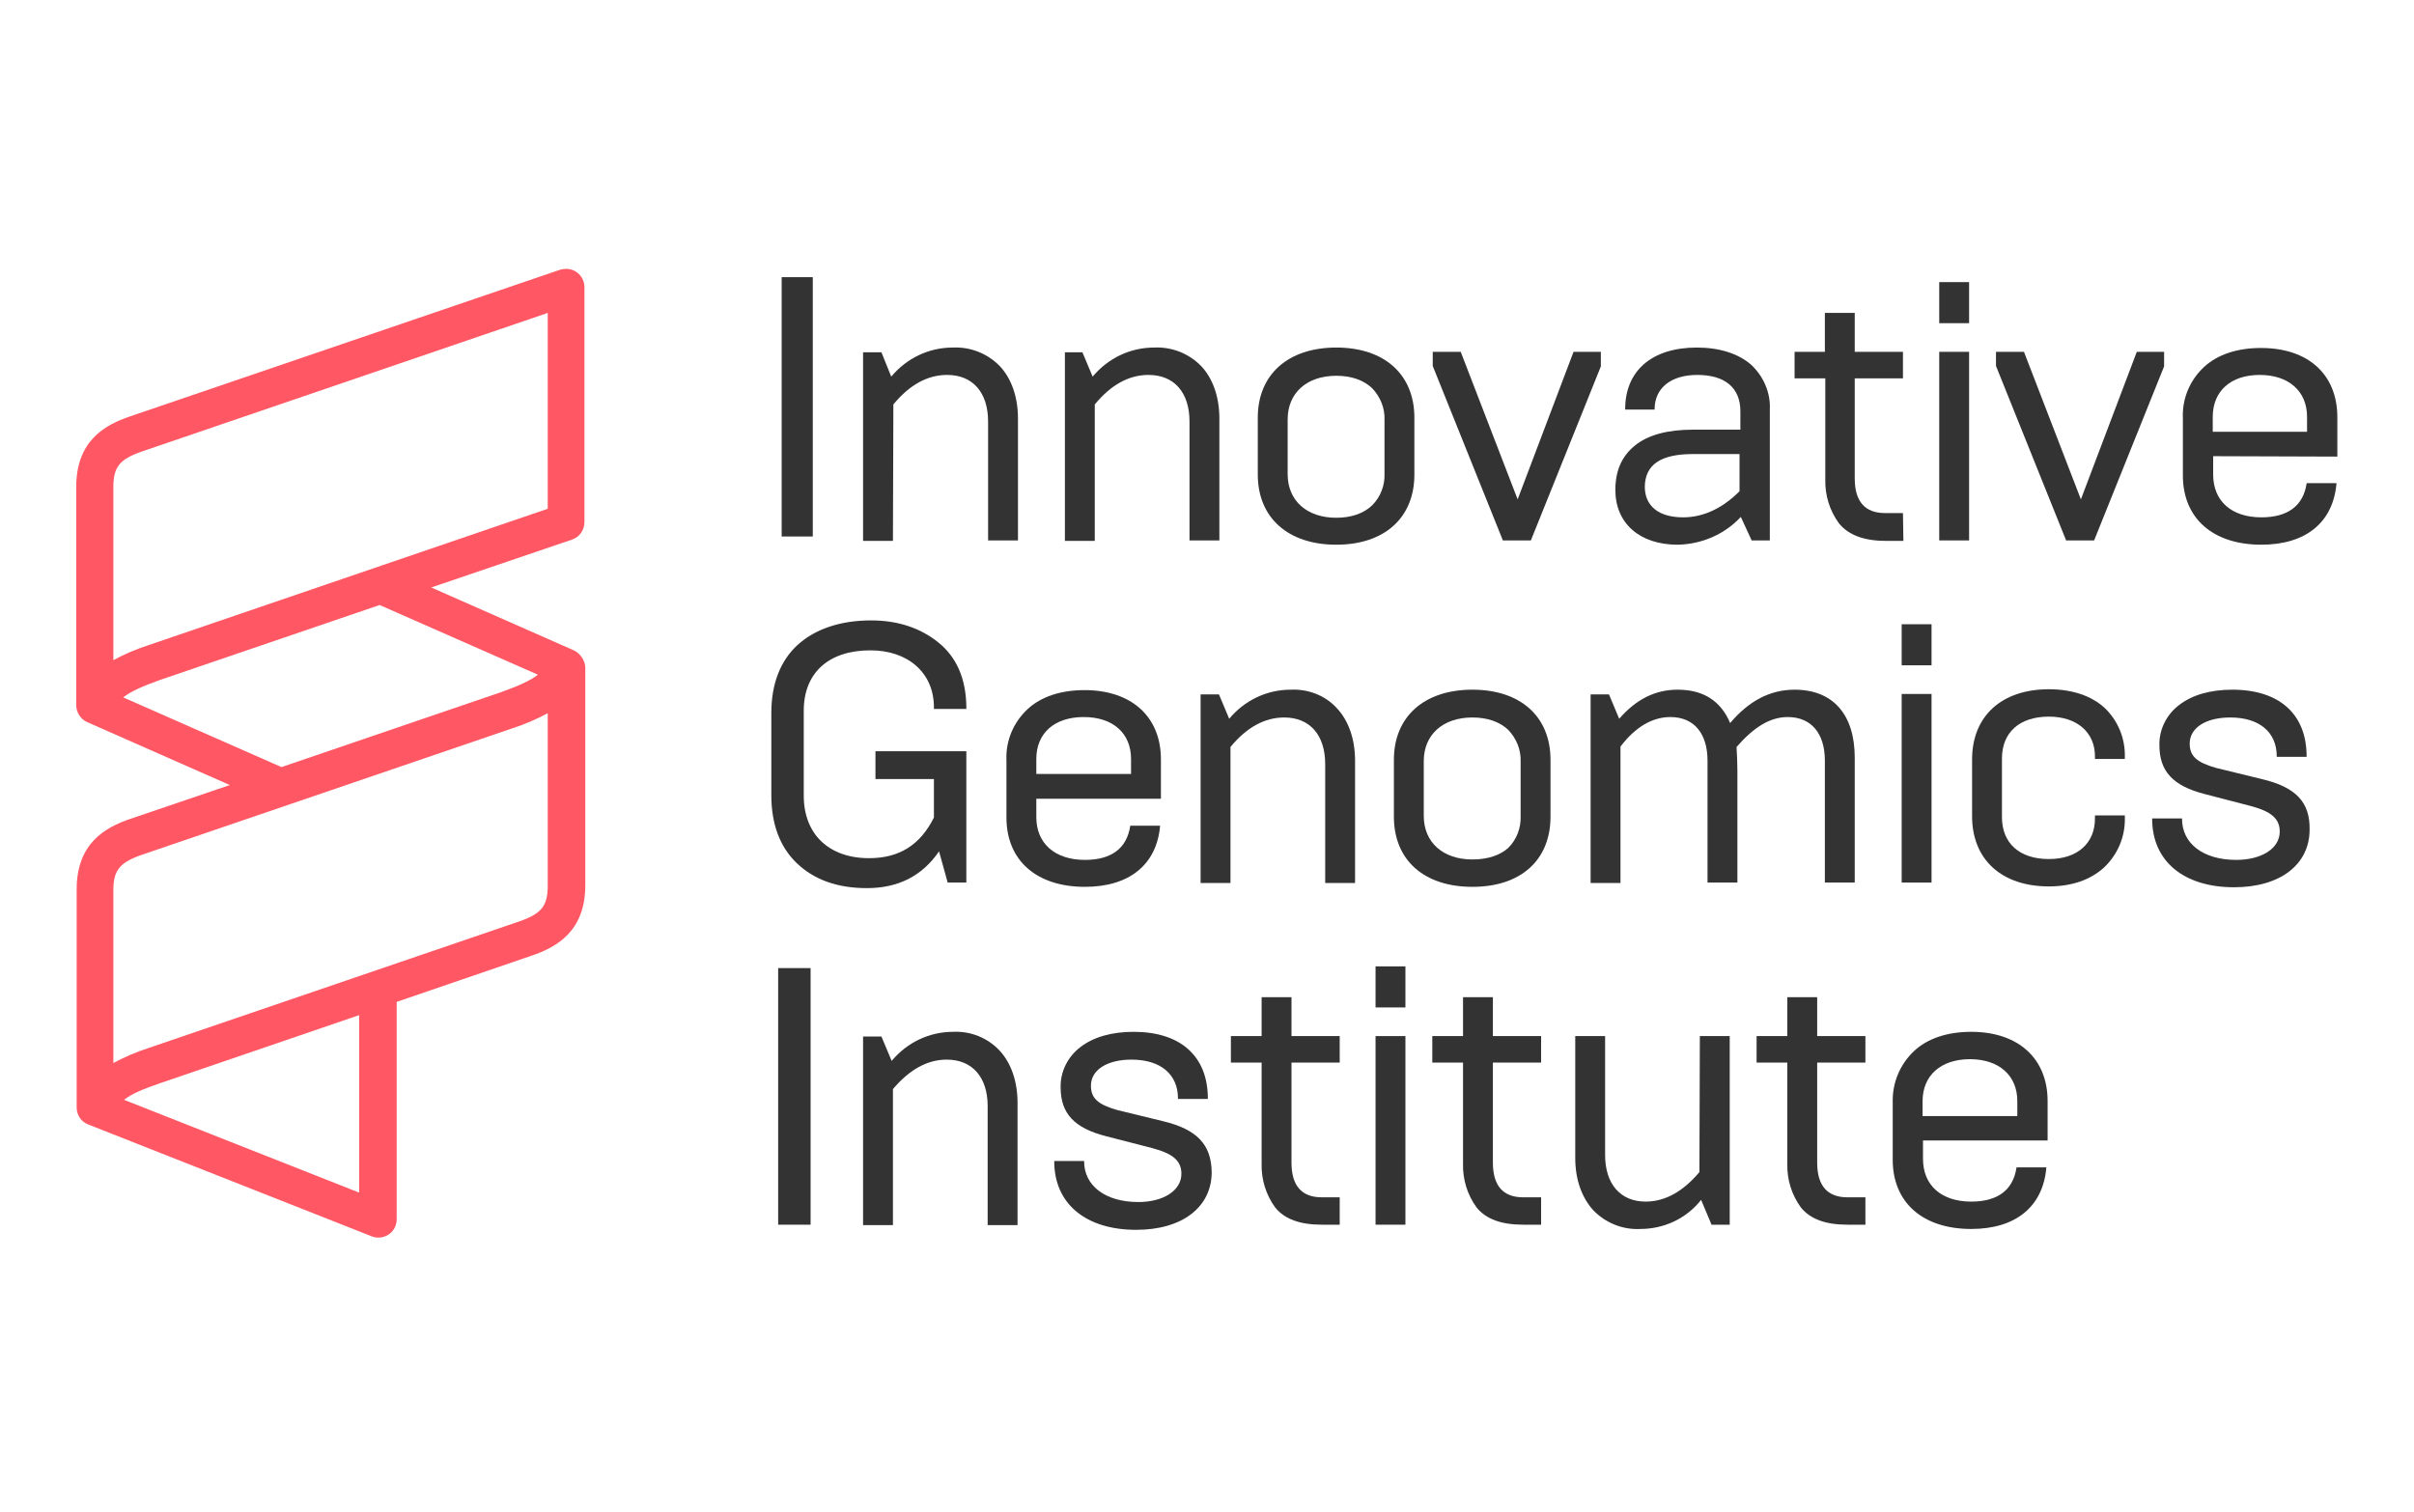
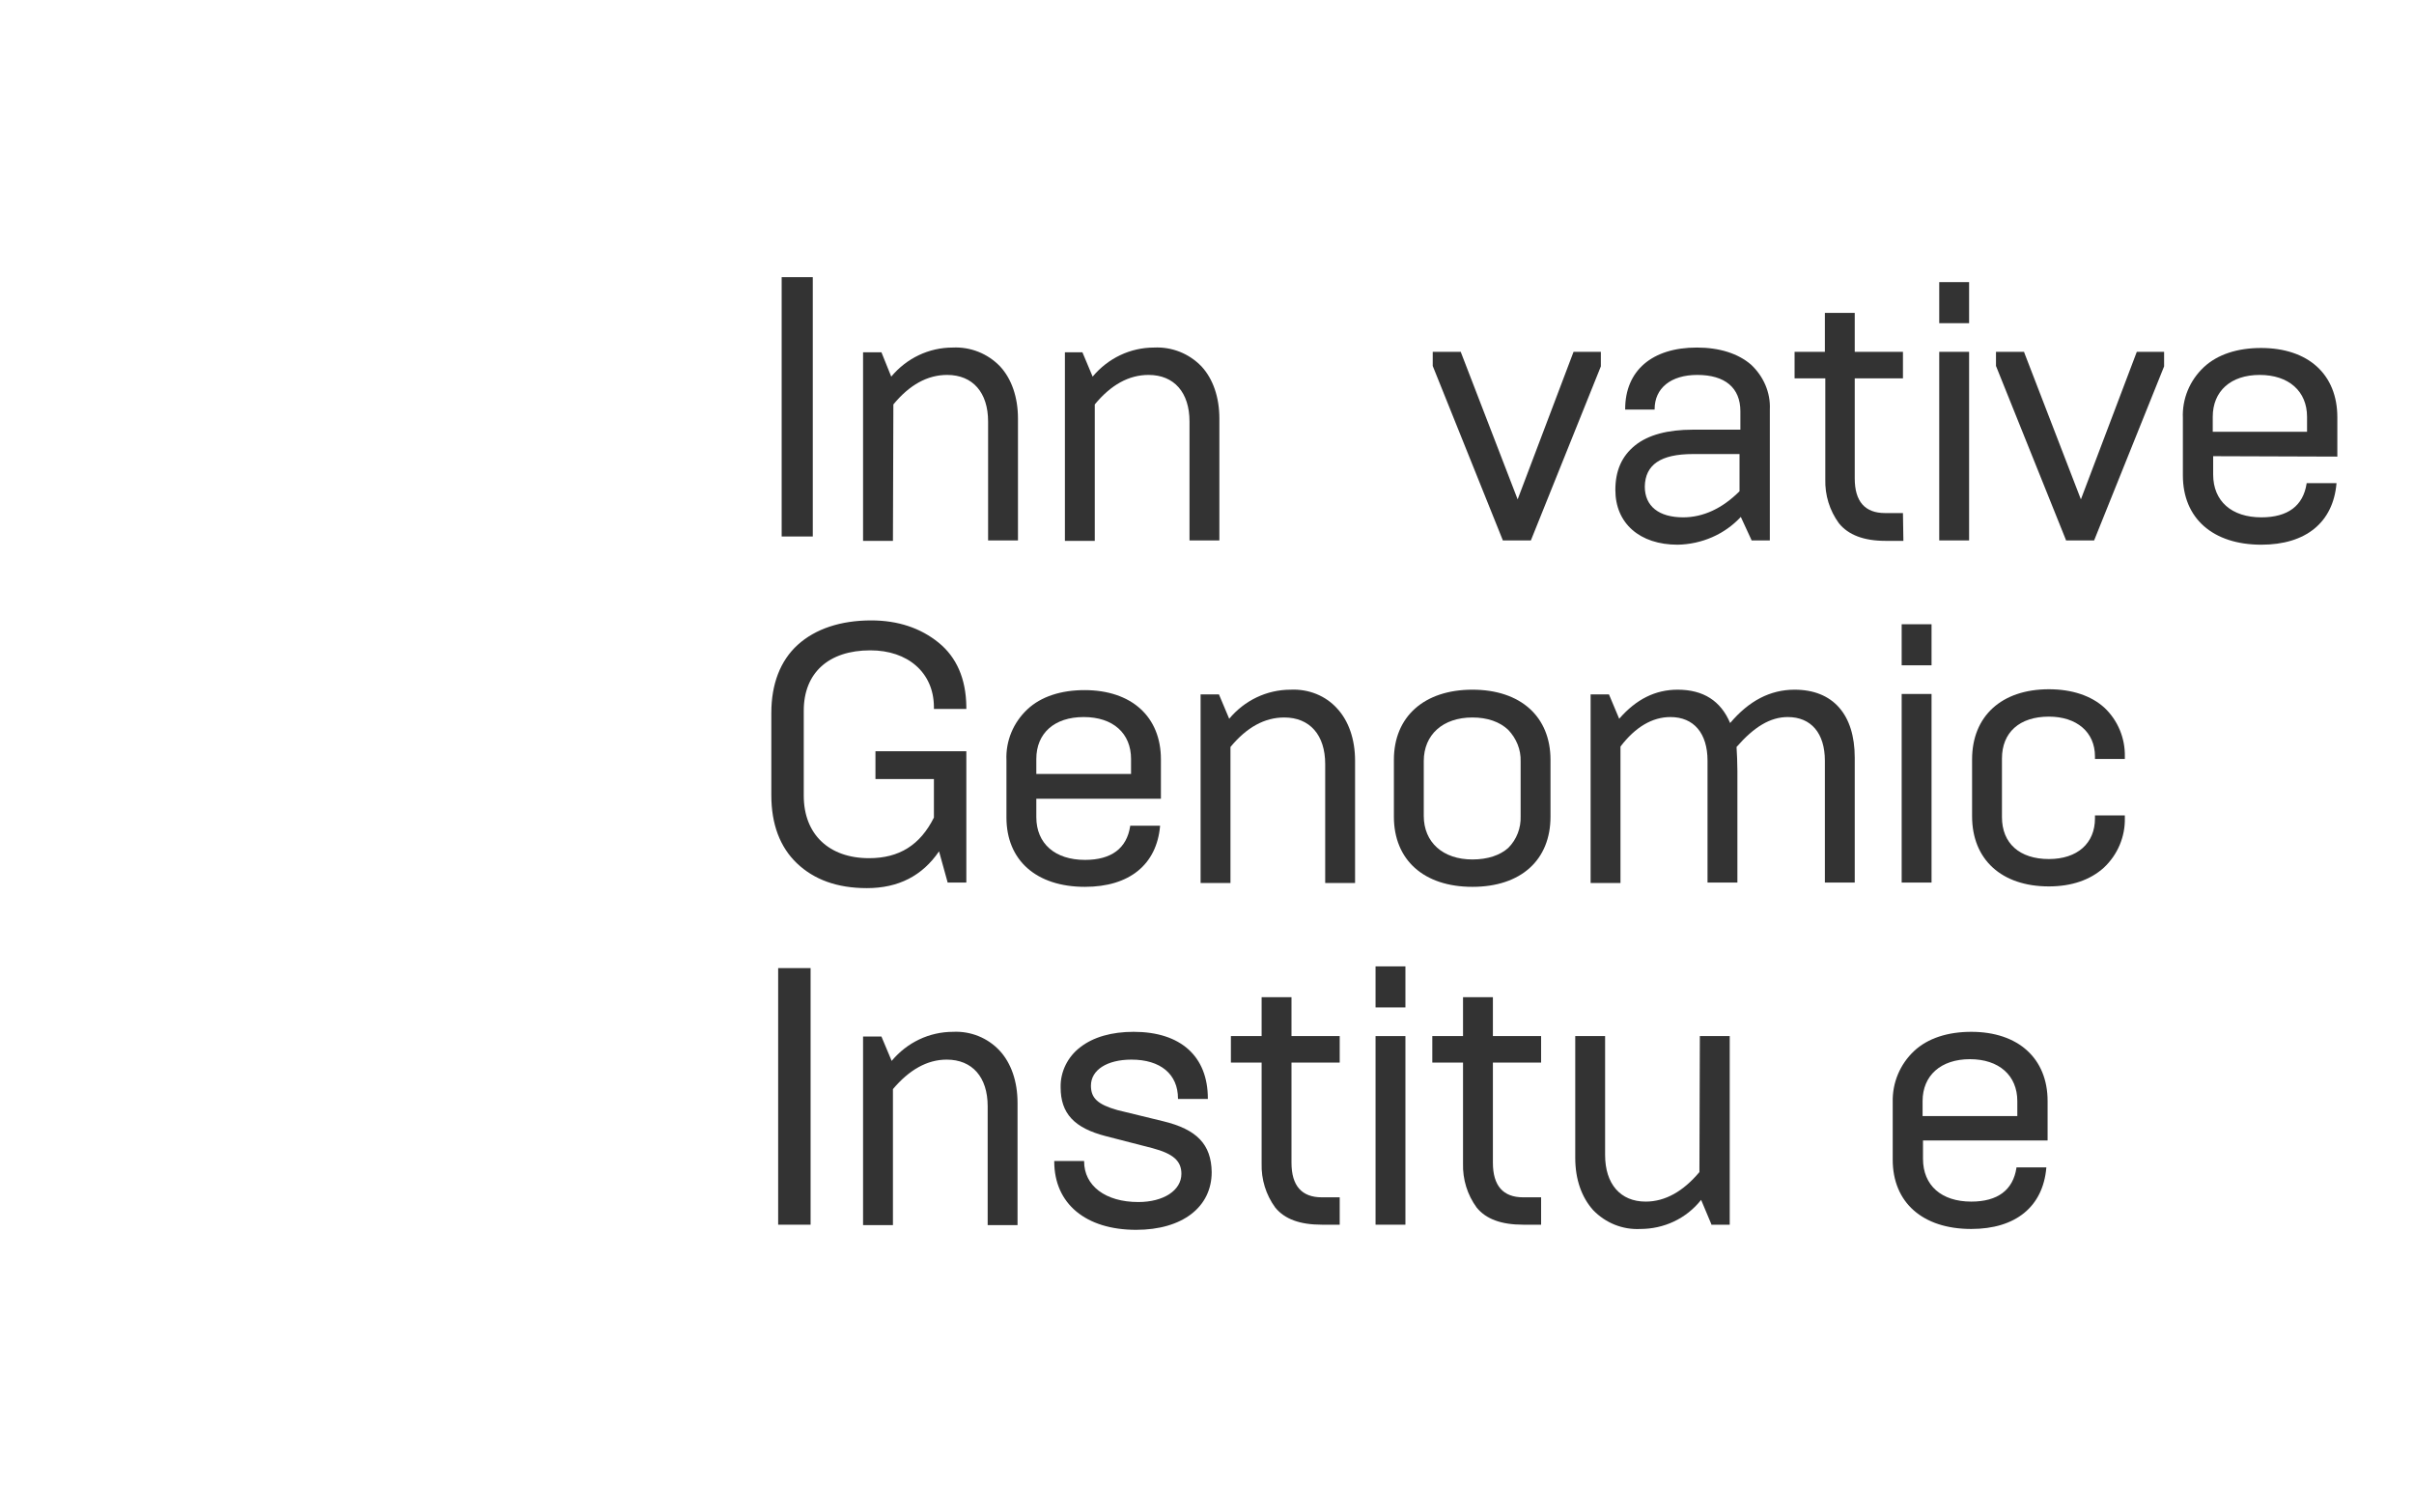
<svg xmlns="http://www.w3.org/2000/svg" width="190px" height="119px" viewBox="0 0 190 119">
  <title>logo_misuse_02</title>
  <desc>Created with Sketch Beta.</desc>
  <g id="Page-1" stroke="none" stroke-width="1" fill="none" fill-rule="evenodd">
    <g id="logo_misuse_02">
      <polygon id="Fill-1" fill="#333333" fill-rule="nonzero" points="61.523 42.229 63.972 42.229 63.972 21.817 61.523 21.817" />
      <g id="Group-39" transform="translate(6, 21)">
        <path d="M64.315,10.835 C65.591,9.286 67.002,8.512 68.547,8.512 C70.562,8.512 71.771,9.892 71.771,12.181 L71.771,21.539 L74.122,21.539 L74.122,11.945 C74.122,10.262 73.618,8.815 72.711,7.838 C71.737,6.829 70.394,6.29 68.983,6.357 C67.103,6.357 65.356,7.199 64.147,8.646 L63.375,6.728 L61.93,6.728 L61.93,21.573 L64.281,21.573 L64.315,10.835 Z" id="Fill-2" fill="#333333" fill-rule="nonzero" />
        <path d="M80.167,10.835 C81.443,9.286 82.854,8.512 84.399,8.512 C86.414,8.512 87.623,9.892 87.623,12.181 L87.623,21.539 L89.974,21.539 L89.974,11.945 C89.974,10.262 89.47,8.815 88.563,7.838 C87.589,6.829 86.246,6.29 84.835,6.357 C82.955,6.357 81.208,7.199 79.999,8.646 L79.193,6.728 L77.816,6.728 L77.816,21.573 L80.167,21.573 L80.167,10.835 Z" id="Fill-4" fill="#333333" fill-rule="nonzero" />
-         <path d="M102.971,16.288 C103.005,17.197 102.669,18.106 101.997,18.779 C101.326,19.419 100.351,19.755 99.176,19.755 C96.859,19.755 95.348,18.409 95.348,16.322 L95.348,12.013 C95.348,9.926 96.859,8.579 99.176,8.579 C100.351,8.579 101.326,8.916 101.997,9.555 C102.636,10.229 103.005,11.104 102.971,12.046 L102.971,16.288 Z M99.176,21.876 C102.971,21.876 105.322,19.755 105.322,16.355 L105.322,11.878 C105.322,8.478 102.971,6.357 99.176,6.357 C95.381,6.357 92.997,8.478 92.997,11.878 L92.997,16.355 C92.997,19.755 95.381,21.876 99.176,21.876 L99.176,21.876 Z" id="Fill-6" fill="#333333" fill-rule="nonzero" />
        <polygon id="Fill-8" fill="#333333" fill-rule="nonzero" points="112.274 21.54 114.491 21.54 119.999 7.839 119.999 6.694 117.85 6.694 113.45 18.308 108.983 6.728 108.983 6.694 106.767 6.694 106.767 7.805 112.274 21.506" />
        <path d="M127.253,14.74 L130.914,14.74 L130.914,17.668 C129.57,19.015 128.059,19.722 126.481,19.722 C124.566,19.722 123.458,18.846 123.458,17.298 C123.492,15.581 124.7,14.74 127.253,14.74 L127.253,14.74 Z M127.253,12.821 C125.272,12.821 123.727,13.225 122.685,14.066 C121.645,14.908 121.141,16.052 121.141,17.567 C121.141,20.193 123.055,21.876 126.044,21.876 C127.925,21.842 129.738,21.068 131.015,19.688 L131.854,21.506 L131.854,21.539 L133.299,21.539 L133.299,11.239 C133.366,9.892 132.795,8.613 131.821,7.704 C130.813,6.829 129.336,6.357 127.555,6.357 C124.029,6.357 121.913,8.175 121.913,11.205 L121.913,11.239 L124.231,11.239 L124.231,11.205 C124.231,9.555 125.507,8.512 127.589,8.512 C129.772,8.512 130.981,9.522 130.981,11.373 L130.981,12.821 L127.253,12.821 Z" id="Fill-10" fill="#333333" fill-rule="nonzero" />
        <path d="M143.777,19.385 L142.367,19.385 C140.788,19.385 139.982,18.476 139.982,16.658 L139.982,8.781 L143.777,8.781 L143.777,6.694 L139.982,6.694 L139.982,3.631 L137.631,3.631 L137.631,6.694 L135.247,6.694 L135.247,8.781 L137.665,8.781 L137.665,16.726 C137.631,17.971 138.001,19.183 138.739,20.193 C139.478,21.102 140.687,21.573 142.4,21.573 L143.811,21.573 L143.777,19.385 Z" id="Fill-12" fill="#333333" fill-rule="nonzero" />
        <polygon id="Clip-15" points="0 76.416 177.966 76.416 177.966 0.163 0 0.163" />
        <polygon id="Fill-14" fill="#333333" fill-rule="nonzero" points="146.632 21.539 148.983 21.539 148.983 6.694 146.632 6.694" />
        <polygon id="Fill-16" fill="#333333" fill-rule="nonzero" points="146.632 4.439 148.983 4.439 148.983 1.207 146.632 1.207" />
        <polygon id="Fill-17" fill="#333333" fill-rule="nonzero" points="156.606 21.54 158.823 21.54 164.331 7.839 164.331 6.694 162.182 6.694 157.782 18.308 153.315 6.728 153.315 6.694 151.099 6.694 151.099 7.805 156.606 21.506" />
        <path d="M171.854,8.512 C174.138,8.512 175.582,9.791 175.582,11.811 L175.582,12.989 L168.16,12.989 L168.16,11.811 C168.16,9.791 169.57,8.512 171.854,8.512 L171.854,8.512 Z M177.966,14.941 L177.966,11.844 C177.966,8.478 175.683,6.391 171.955,6.391 C170.108,6.391 168.529,6.896 167.454,7.906 C166.346,8.949 165.742,10.397 165.809,11.912 L165.809,16.423 C165.809,19.789 168.16,21.876 171.988,21.876 C175.481,21.876 177.631,20.126 177.899,17.062 L177.899,17.029 L175.548,17.029 L175.548,17.062 C175.28,18.813 174.071,19.722 171.988,19.722 C169.637,19.722 168.193,18.442 168.193,16.355 L168.193,14.908 L177.966,14.941 Z" id="Fill-18" fill="#333333" fill-rule="nonzero" />
        <path d="M62.233,48.908 C64.718,48.908 66.599,47.932 67.909,46.013 L68.58,48.436 L68.58,48.47 L70.058,48.47 L70.058,38.135 L62.905,38.135 L62.905,40.324 L67.506,40.324 L67.506,43.353 C66.431,45.508 64.785,46.551 62.401,46.551 C59.244,46.551 57.262,44.666 57.262,41.636 L57.262,34.937 C57.262,31.975 59.21,30.191 62.502,30.191 C65.457,30.191 67.472,31.941 67.506,34.601 L67.506,34.803 L70.058,34.803 L70.058,34.601 C70.025,32.413 69.286,30.73 67.875,29.585 C66.465,28.44 64.685,27.835 62.569,27.835 C60.151,27.835 58.169,28.508 56.792,29.753 C55.415,30.999 54.71,32.85 54.71,35.106 L54.71,41.603 C54.71,43.858 55.382,45.676 56.725,46.955 C58.068,48.234 59.882,48.908 62.233,48.908" id="Fill-19" fill="#333333" fill-rule="nonzero" />
        <path d="M83.022,39.92 L75.566,39.92 L75.566,38.741 C75.566,36.722 76.977,35.442 79.294,35.442 C81.611,35.442 83.022,36.722 83.022,38.741 L83.022,39.92 Z M85.306,44.026 L85.306,43.993 L82.955,43.993 L82.955,44.026 C82.686,45.777 81.477,46.686 79.395,46.686 C77.044,46.686 75.566,45.407 75.566,43.32 L75.566,41.872 L85.373,41.872 L85.373,38.775 C85.373,35.409 83.055,33.322 79.361,33.322 C77.514,33.322 75.935,33.827 74.861,34.836 C73.752,35.88 73.148,37.328 73.215,38.842 L73.215,43.353 C73.215,46.72 75.566,48.807 79.395,48.807 C82.888,48.807 85.037,47.056 85.306,44.026 L85.306,44.026 Z" id="Fill-20" fill="#333333" fill-rule="nonzero" />
        <path d="M95.583,33.288 C93.702,33.288 91.955,34.13 90.747,35.577 L89.94,33.658 L88.496,33.658 L88.496,48.504 L90.847,48.504 L90.847,37.799 C92.123,36.25 93.534,35.476 95.079,35.476 C97.094,35.476 98.303,36.856 98.303,39.145 L98.303,48.504 L100.654,48.504 L100.654,38.876 C100.654,37.193 100.15,35.745 99.243,34.769 C98.336,33.759 96.993,33.221 95.583,33.288" id="Fill-21" fill="#333333" fill-rule="nonzero" />
        <path d="M109.89,46.652 C107.572,46.652 106.061,45.306 106.061,43.219 L106.061,38.91 C106.061,36.823 107.572,35.476 109.89,35.476 C111.065,35.476 112.039,35.813 112.711,36.452 C113.349,37.126 113.718,38.001 113.685,38.944 L113.685,43.252 C113.718,44.161 113.383,45.07 112.711,45.743 C112.073,46.316 111.099,46.652 109.89,46.652 M109.89,33.288 C106.095,33.288 103.71,35.409 103.71,38.809 L103.71,43.286 C103.71,46.686 106.061,48.807 109.89,48.807 C113.718,48.807 116.036,46.686 116.036,43.286 L116.036,38.809 C116.036,35.409 113.685,33.288 109.89,33.288" id="Fill-22" fill="#333333" fill-rule="nonzero" />
        <path d="M134.709,35.442 C136.556,35.442 137.631,36.722 137.631,38.876 L137.631,48.47 L139.982,48.47 L139.982,38.64 C139.982,35.24 138.269,33.288 135.247,33.288 C133.332,33.288 131.653,34.163 130.175,35.914 C129.436,34.163 128.059,33.288 126.044,33.288 C124.298,33.288 122.787,34.029 121.443,35.577 L120.637,33.658 L119.193,33.658 L119.193,48.504 L121.544,48.504 L121.544,37.765 C122.719,36.217 124.063,35.442 125.473,35.442 C127.321,35.442 128.395,36.722 128.395,38.876 L128.395,48.47 L130.746,48.47 L130.746,39.684 C130.746,39.011 130.713,38.371 130.679,37.799 C132.056,36.217 133.332,35.442 134.709,35.442" id="Fill-23" fill="#333333" fill-rule="nonzero" />
        <polygon id="Fill-24" fill="#333333" fill-rule="nonzero" points="143.676 31.369 146.027 31.369 146.027 28.137 143.676 28.137" />
        <polygon id="Fill-25" fill="#333333" fill-rule="nonzero" points="143.676 48.47 146.027 48.47 146.027 33.625 143.676 33.625" />
        <path d="M159.629,34.702 C158.588,33.759 157.076,33.254 155.263,33.254 C151.535,33.254 149.218,35.375 149.218,38.775 L149.218,43.252 C149.218,46.652 151.535,48.773 155.263,48.773 C157.043,48.773 158.521,48.268 159.595,47.292 C160.67,46.282 161.275,44.868 161.241,43.387 L161.241,43.185 L158.89,43.185 L158.89,43.421 C158.89,45.373 157.513,46.619 155.263,46.619 C152.946,46.619 151.569,45.373 151.569,43.32 L151.569,38.708 C151.569,36.654 152.946,35.409 155.263,35.409 C157.446,35.409 158.89,36.621 158.89,38.539 L158.89,38.741 L161.241,38.741 L161.241,38.573 C161.275,37.126 160.704,35.712 159.629,34.702" id="Fill-26" fill="#333333" fill-rule="nonzero" />
-         <path d="M172.022,40.324 L168.428,39.448 C166.883,39.011 166.346,38.506 166.346,37.53 C166.346,36.284 167.622,35.476 169.537,35.476 C171.82,35.476 173.197,36.621 173.197,38.539 L173.197,38.573 L175.548,38.573 L175.548,38.539 C175.548,35.207 173.399,33.288 169.705,33.288 C167.992,33.288 166.548,33.692 165.506,34.5 C164.532,35.24 163.928,36.419 163.962,37.664 C163.962,39.718 165.036,40.862 167.522,41.502 L171.149,42.444 C172.794,42.882 173.432,43.454 173.432,44.464 C173.432,45.777 172.022,46.686 170.007,46.686 C167.421,46.686 165.742,45.407 165.742,43.454 L165.742,43.421 L163.391,43.421 L163.391,43.454 C163.391,46.787 165.876,48.84 169.839,48.84 C173.466,48.84 175.783,47.056 175.783,44.296 C175.817,42.141 174.709,40.963 172.022,40.324" id="Fill-27" fill="#333333" fill-rule="nonzero" />
        <polygon id="Fill-28" fill="#333333" fill-rule="nonzero" points="55.247 75.401 57.8 75.401 57.8 55.203 55.247 55.203" />
        <path d="M69.017,60.219 C67.136,60.219 65.39,61.06 64.181,62.508 L63.375,60.589 L61.93,60.589 L61.93,75.434 L64.281,75.434 L64.281,64.729 C65.558,63.215 66.968,62.407 68.513,62.407 C70.528,62.407 71.737,63.787 71.737,66.076 L71.737,75.434 L74.088,75.434 L74.088,65.807 C74.088,64.124 73.584,62.676 72.678,61.7 C71.737,60.69 70.394,60.152 69.017,60.219" id="Fill-29" fill="#333333" fill-rule="nonzero" />
        <path d="M85.541,67.254 L81.947,66.379 C80.402,65.941 79.865,65.436 79.865,64.46 C79.865,63.215 81.141,62.407 83.055,62.407 C85.339,62.407 86.716,63.551 86.716,65.47 L86.716,65.504 L89.067,65.504 L89.067,65.47 C89.067,62.137 86.918,60.219 83.223,60.219 C81.511,60.219 80.066,60.623 79.025,61.43 C78.051,62.171 77.447,63.349 77.48,64.595 C77.48,66.648 78.555,67.793 81.04,68.432 L84.701,69.375 C86.347,69.813 86.985,70.385 86.985,71.395 C86.985,72.708 85.574,73.617 83.593,73.617 C81.007,73.617 79.328,72.337 79.328,70.419 L79.328,70.385 L76.977,70.385 L76.977,70.419 C76.977,73.751 79.462,75.805 83.425,75.805 C87.052,75.805 89.369,74.021 89.369,71.26 C89.336,69.072 88.194,67.894 85.541,67.254" id="Fill-30" fill="#333333" fill-rule="nonzero" />
        <path d="M95.65,57.492 L93.299,57.492 L93.299,60.555 L90.881,60.555 L90.881,62.642 L93.299,62.642 L93.299,70.587 C93.265,71.832 93.635,73.044 94.373,74.054 C95.112,74.963 96.321,75.401 98.035,75.401 L99.445,75.401 L99.445,73.246 L98.035,73.246 C96.456,73.246 95.65,72.337 95.65,70.52 L95.65,62.642 L99.445,62.642 L99.445,60.555 L95.65,60.555 L95.65,57.492 Z" id="Fill-31" fill="#333333" fill-rule="nonzero" />
        <polygon id="Fill-32" fill="#333333" fill-rule="nonzero" points="102.266 58.3 104.617 58.3 104.617 55.068 102.266 55.068" />
        <polygon id="Fill-33" fill="#333333" fill-rule="nonzero" points="102.266 75.401 104.617 75.401 104.617 60.555 102.266 60.555" />
        <path d="M111.502,57.492 L109.151,57.492 L109.151,60.555 L106.733,60.555 L106.733,62.642 L109.151,62.642 L109.151,70.587 C109.117,71.832 109.487,73.044 110.226,74.054 C110.964,74.963 112.174,75.401 113.887,75.401 L115.297,75.401 L115.297,73.246 L113.887,73.246 C112.308,73.246 111.502,72.337 111.502,70.52 L111.502,62.642 L115.297,62.642 L115.297,60.555 L111.502,60.555 L111.502,57.492 Z" id="Fill-34" fill="#333333" fill-rule="nonzero" />
        <path d="M127.757,71.26 C126.481,72.775 125.07,73.583 123.525,73.583 C121.544,73.583 120.334,72.203 120.334,69.914 L120.334,60.555 L117.984,60.555 L117.984,70.149 C117.984,71.832 118.487,73.246 119.394,74.256 C120.368,75.266 121.712,75.805 123.089,75.738 C124.97,75.738 126.716,74.929 127.891,73.448 L128.697,75.367 L128.697,75.401 L130.142,75.401 L130.142,60.555 L127.791,60.555 L127.757,71.26 Z" id="Fill-35" fill="#333333" fill-rule="nonzero" />
-         <path d="M137.026,57.492 L134.675,57.492 L134.675,60.555 L132.257,60.555 L132.257,62.642 L134.675,62.642 L134.675,70.587 C134.642,71.832 135.011,73.044 135.75,74.054 C136.489,74.963 137.698,75.401 139.411,75.401 L140.821,75.401 L140.821,73.246 L139.411,73.246 C137.832,73.246 137.026,72.337 137.026,70.52 L137.026,62.642 L140.821,62.642 L140.821,60.555 L137.026,60.555 L137.026,57.492 Z" id="Fill-36" fill="#333333" fill-rule="nonzero" />
        <path d="M149.05,62.373 C151.334,62.373 152.778,63.652 152.778,65.672 L152.778,66.85 L145.322,66.85 L145.322,65.672 C145.322,63.652 146.766,62.373 149.05,62.373 M149.151,60.219 C147.304,60.219 145.725,60.724 144.65,61.733 C143.542,62.777 142.938,64.225 142.971,65.739 L142.971,70.284 C142.971,73.65 145.322,75.737 149.151,75.737 C152.643,75.737 154.793,73.987 155.061,70.924 L155.061,70.89 L152.71,70.89 L152.71,70.924 C152.442,72.674 151.233,73.583 149.151,73.583 C146.8,73.583 145.355,72.304 145.355,70.217 L145.355,68.769 L155.162,68.769 L155.162,65.672 C155.162,62.306 152.845,60.219 149.151,60.219" id="Fill-37" fill="#333333" fill-rule="nonzero" />
-         <path d="M37.111,48.739 C37.111,50.322 36.607,50.928 34.861,51.533 L5.676,61.498 C4.735,61.801 3.795,62.205 2.922,62.676 L2.922,49.076 C2.922,47.494 3.426,46.888 5.172,46.282 L34.357,36.318 C35.298,36.015 36.238,35.611 37.111,35.139 L37.111,48.739 Z M22.267,72.876 L3.761,65.571 C4.366,65.1 5.239,64.729 6.616,64.258 L22.267,58.906 L22.267,72.876 Z M3.694,33.894 C4.299,33.423 5.206,33.019 6.616,32.514 L23.879,26.623 L36.339,32.11 C35.734,32.581 34.827,32.985 33.417,33.49 L16.154,39.381 L3.694,33.894 Z M2.922,17.332 C2.922,15.749 3.426,15.143 5.172,14.538 L37.111,3.631 L37.111,19.048 L5.676,29.787 C4.735,30.09 3.795,30.494 2.922,30.965 L2.922,17.332 Z M39.16,30.191 L39.16,30.191 L27.943,25.242 L39.026,21.472 C39.63,21.27 40,20.698 40,20.092 L40,1.611 C40,0.803 39.361,0.163 38.555,0.163 C38.387,0.163 38.253,0.197 38.085,0.231 L4.232,11.777 C2.25,12.45 -6.71698116e-05,13.696 -6.71698116e-05,17.332 L-6.71698116e-05,34.5 C-6.71698116e-05,35.072 0.336,35.611 0.873,35.846 L12.09,40.795 L4.265,43.454 C2.284,44.128 0.034,45.373 0.034,49.009 L0.034,66.177 C0.034,66.783 0.403,67.322 0.974,67.524 L23.241,76.31 C23.98,76.613 24.853,76.242 25.121,75.502 C25.189,75.333 25.222,75.165 25.222,74.963 L25.222,57.862 L35.835,54.227 C37.817,53.553 40.067,52.308 40.067,48.672 L40.067,31.504 C40.033,30.965 39.664,30.427 39.16,30.191 L39.16,30.191 Z" id="Fill-38" fill="#FF5763" fill-rule="nonzero" />
      </g>
    </g>
  </g>
</svg>